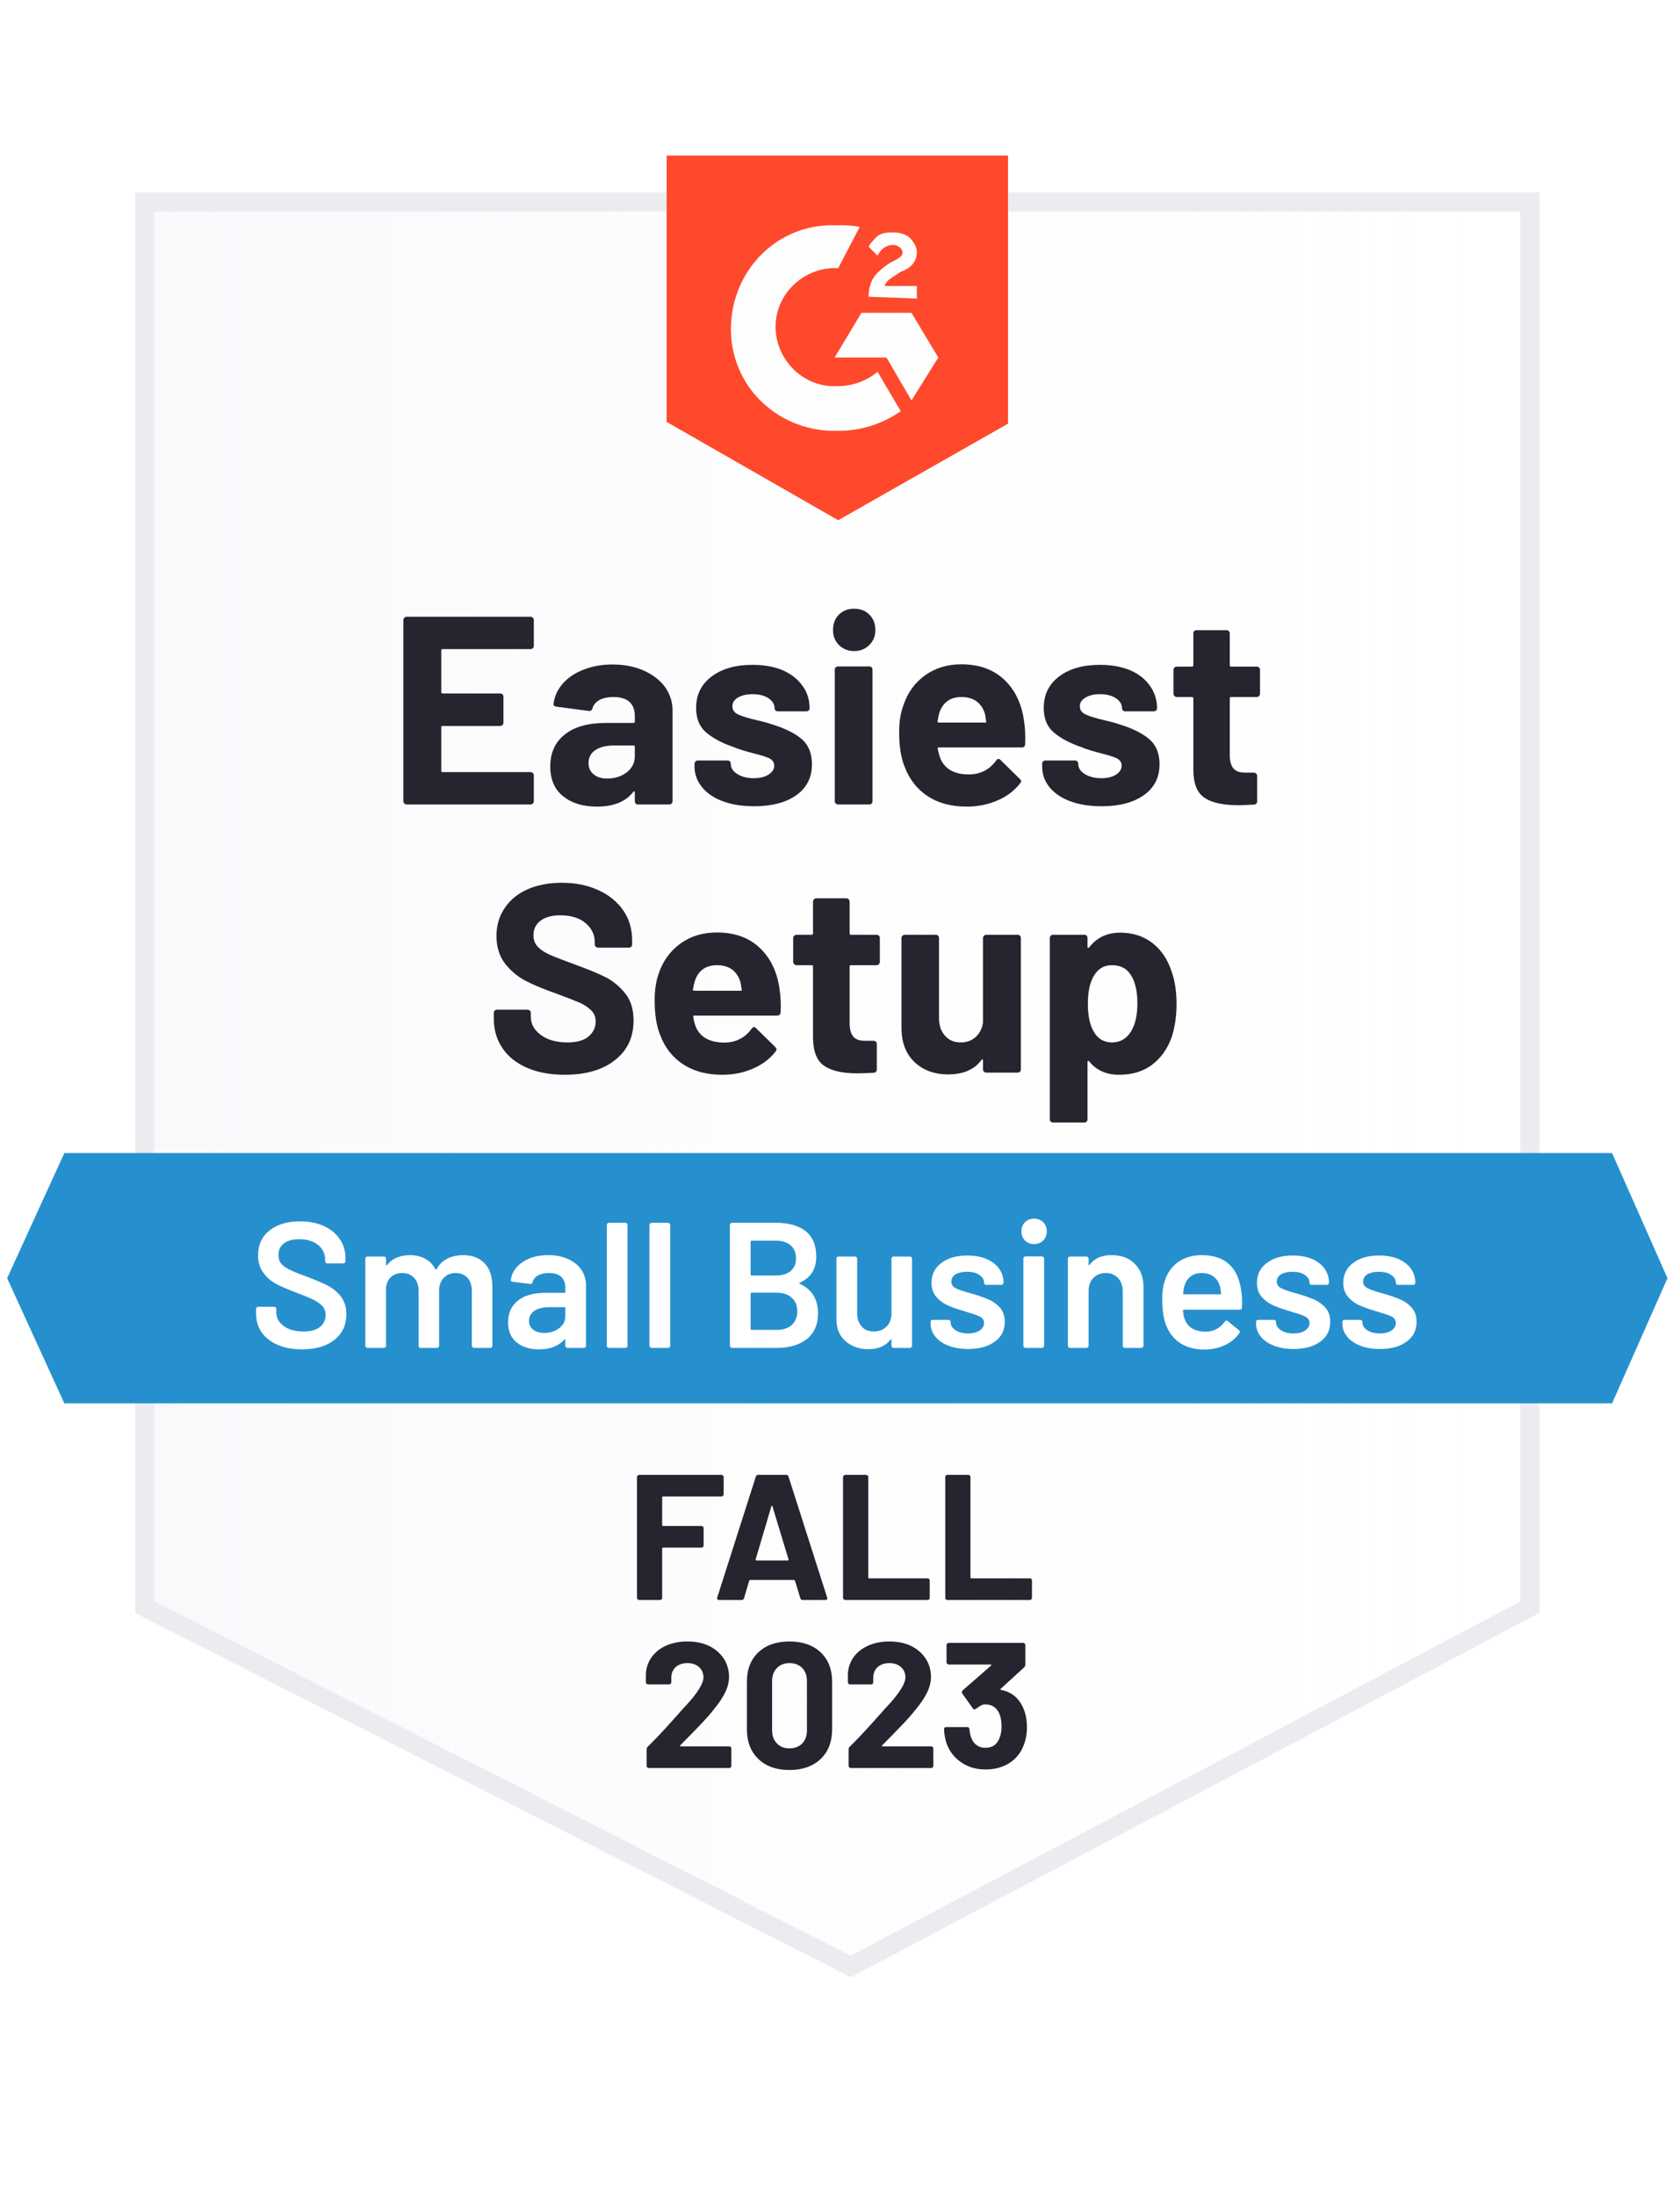
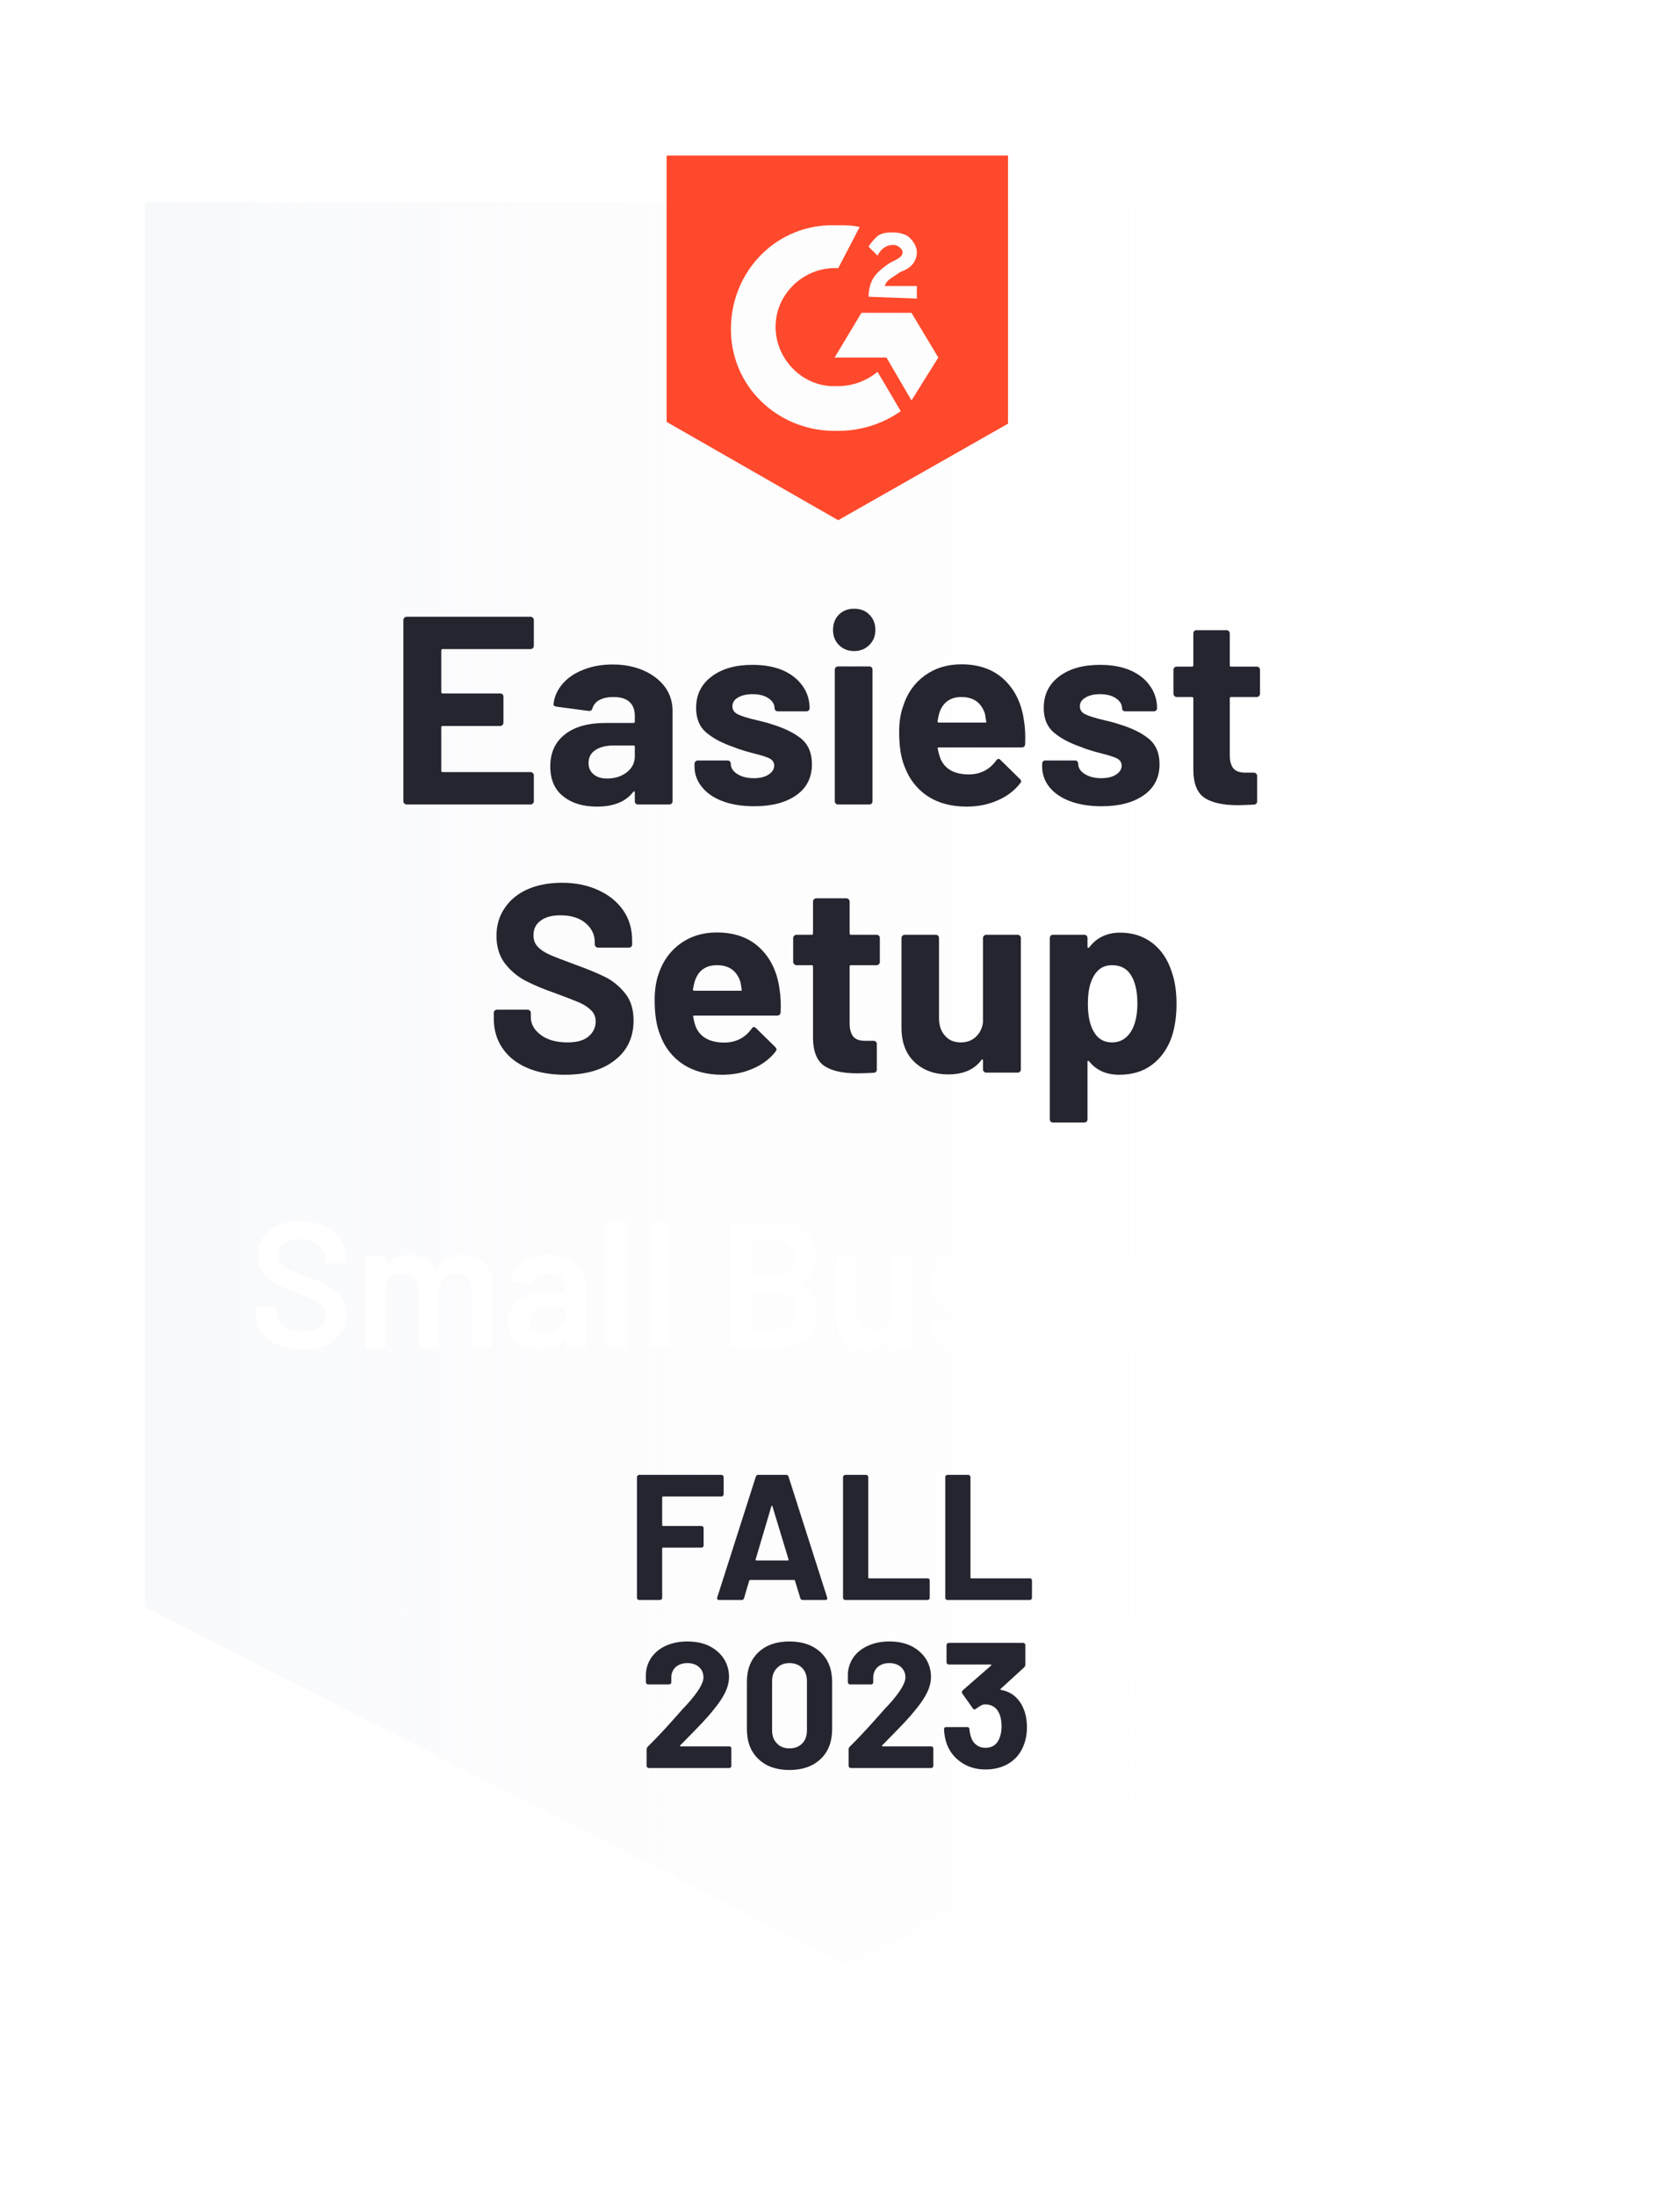
<svg xmlns="http://www.w3.org/2000/svg" width="88" height="115" viewBox="0 0 88 115" fill="none">
  <g filter="url(#filter0_b_9043_9445)">
    <path d="M7.583 84.162L44.562 102.979L80.136 84.162V10.579H7.583V84.162Z" fill="url(#paint0_linear_9043_9445)" />
-     <path d="M7.583 84.162L44.562 102.979L80.136 84.162V10.579H7.583V84.162Z" stroke="#EAECF0" />
  </g>
  <path d="M43.906 11.796C44.281 11.796 44.655 11.796 45.03 11.889L43.906 14.043C42.221 13.949 40.723 15.259 40.63 16.945C40.536 18.63 41.847 20.128 43.532 20.221H43.906C44.655 20.221 45.404 19.94 45.966 19.472L47.183 21.532C46.247 22.187 45.123 22.562 43.906 22.562C40.91 22.655 38.383 20.409 38.289 17.413C38.196 14.417 40.442 11.889 43.438 11.796H43.906ZM47.745 16.383L49.149 18.723L47.745 20.97L46.434 18.723H43.719L45.123 16.383H47.745ZM45.498 15.54C45.498 15.166 45.591 14.791 45.779 14.511C45.966 14.23 46.34 13.949 46.621 13.762L46.808 13.668C47.183 13.481 47.276 13.387 47.276 13.2C47.276 13.013 46.995 12.825 46.808 12.825C46.434 12.825 46.153 13.013 45.966 13.387L45.498 12.919C45.591 12.732 45.779 12.545 45.966 12.357C46.247 12.17 46.528 12.17 46.808 12.17C47.089 12.17 47.464 12.264 47.651 12.451C47.838 12.638 48.025 12.919 48.025 13.2C48.025 13.668 47.745 14.043 47.183 14.23L46.902 14.417C46.621 14.604 46.434 14.698 46.34 14.979H48.025V15.634L45.498 15.54ZM43.906 27.242L52.8 22.187V8.145H34.919V22.094L43.906 27.242Z" fill="#FF492C" />
-   <path d="M84.442 60.383H3.37L0.374 66.936L3.37 73.489H84.442L87.344 66.936L84.442 60.383Z" fill="#2690CE" />
  <path d="M29.582 56.282C28.834 56.282 28.181 56.164 27.626 55.927C27.058 55.683 26.624 55.34 26.325 54.897C26.019 54.454 25.866 53.939 25.866 53.352V53.043C25.866 52.993 25.881 52.953 25.913 52.922C25.95 52.891 25.991 52.875 26.034 52.875H27.635C27.679 52.875 27.72 52.891 27.757 52.922C27.788 52.953 27.804 52.993 27.804 53.043V53.249C27.804 53.624 27.979 53.939 28.328 54.195C28.671 54.457 29.139 54.588 29.732 54.588C30.225 54.588 30.594 54.482 30.837 54.27C31.08 54.058 31.202 53.799 31.202 53.493C31.202 53.262 31.127 53.072 30.977 52.922C30.828 52.766 30.625 52.628 30.369 52.51C30.107 52.397 29.698 52.238 29.142 52.032C28.512 51.814 27.979 51.592 27.542 51.368C27.111 51.143 26.746 50.837 26.446 50.45C26.153 50.063 26.006 49.583 26.006 49.008C26.006 48.447 26.153 47.957 26.446 47.539C26.733 47.114 27.133 46.79 27.645 46.565C28.163 46.34 28.759 46.228 29.433 46.228C30.144 46.228 30.778 46.356 31.333 46.612C31.889 46.862 32.325 47.214 32.644 47.67C32.956 48.119 33.112 48.647 33.112 49.252V49.458C33.112 49.508 33.096 49.548 33.065 49.58C33.028 49.611 32.987 49.626 32.943 49.626H31.333C31.283 49.626 31.243 49.611 31.212 49.58C31.174 49.548 31.155 49.508 31.155 49.458V49.346C31.155 48.952 30.996 48.618 30.678 48.344C30.353 48.069 29.91 47.932 29.349 47.932C28.905 47.932 28.562 48.026 28.319 48.213C28.069 48.394 27.944 48.65 27.944 48.98C27.944 49.218 28.016 49.414 28.16 49.57C28.309 49.733 28.525 49.876 28.805 50.001C29.093 50.126 29.536 50.297 30.135 50.516C30.803 50.759 31.324 50.974 31.698 51.162C32.079 51.349 32.422 51.627 32.728 51.995C33.034 52.363 33.187 52.844 33.187 53.437C33.187 54.317 32.862 55.009 32.213 55.515C31.57 56.027 30.693 56.282 29.582 56.282ZM40.835 51.817C40.892 52.173 40.91 52.569 40.892 53.006C40.879 53.124 40.817 53.184 40.704 53.184H36.37C36.314 53.184 36.295 53.206 36.314 53.249C36.339 53.437 36.389 53.624 36.463 53.811C36.707 54.335 37.203 54.597 37.952 54.597C38.551 54.591 39.025 54.348 39.375 53.867C39.412 53.811 39.453 53.783 39.497 53.783C39.528 53.783 39.562 53.802 39.599 53.839L40.611 54.831C40.654 54.881 40.676 54.925 40.676 54.962C40.676 54.981 40.657 55.019 40.62 55.075C40.314 55.462 39.918 55.758 39.431 55.964C38.944 56.176 38.411 56.282 37.83 56.282C37.025 56.282 36.345 56.102 35.789 55.74C35.228 55.371 34.825 54.86 34.582 54.204C34.388 53.736 34.291 53.124 34.291 52.369C34.291 51.851 34.36 51.396 34.497 51.002C34.716 50.341 35.093 49.814 35.63 49.42C36.167 49.027 36.807 48.831 37.549 48.831C38.486 48.831 39.238 49.102 39.806 49.645C40.373 50.188 40.717 50.912 40.835 51.817ZM37.559 50.544C36.972 50.544 36.585 50.818 36.398 51.368C36.36 51.492 36.326 51.642 36.295 51.817C36.295 51.861 36.32 51.883 36.37 51.883H38.794C38.851 51.883 38.869 51.861 38.851 51.817C38.807 51.549 38.785 51.418 38.785 51.424C38.698 51.143 38.551 50.925 38.345 50.769C38.133 50.619 37.871 50.544 37.559 50.544ZM46.087 50.375C46.087 50.419 46.072 50.456 46.04 50.488C46.003 50.525 45.962 50.544 45.919 50.544H44.571C44.527 50.544 44.505 50.566 44.505 50.609V53.586C44.505 53.892 44.568 54.123 44.692 54.279C44.817 54.429 45.02 54.504 45.301 54.504H45.76C45.809 54.504 45.85 54.519 45.881 54.551C45.912 54.582 45.928 54.622 45.928 54.672V56.002C45.928 56.108 45.872 56.167 45.76 56.18C45.366 56.198 45.086 56.208 44.917 56.208C44.143 56.208 43.566 56.08 43.185 55.824C42.798 55.568 42.598 55.084 42.586 54.373V50.609C42.586 50.566 42.564 50.544 42.52 50.544H41.715C41.672 50.544 41.634 50.525 41.603 50.488C41.566 50.456 41.547 50.419 41.547 50.375V49.121C41.547 49.077 41.566 49.037 41.603 48.999C41.634 48.968 41.672 48.952 41.715 48.952H42.52C42.564 48.952 42.586 48.927 42.586 48.877V47.211C42.586 47.167 42.605 47.127 42.642 47.089C42.673 47.058 42.711 47.042 42.754 47.042H44.337C44.38 47.042 44.418 47.058 44.449 47.089C44.486 47.127 44.505 47.167 44.505 47.211V48.877C44.505 48.927 44.527 48.952 44.571 48.952H45.919C45.962 48.952 46.003 48.968 46.04 48.999C46.072 49.037 46.087 49.077 46.087 49.121V50.375ZM51.489 49.121C51.489 49.077 51.508 49.037 51.545 48.999C51.576 48.968 51.614 48.952 51.657 48.952H53.305C53.349 48.952 53.389 48.968 53.427 48.999C53.458 49.037 53.474 49.077 53.474 49.121V56.002C53.474 56.052 53.458 56.092 53.427 56.123C53.389 56.155 53.349 56.17 53.305 56.17H51.657C51.614 56.17 51.576 56.155 51.545 56.123C51.508 56.092 51.489 56.052 51.489 56.002V55.524C51.489 55.499 51.48 55.484 51.461 55.477C51.442 55.471 51.423 55.484 51.405 55.515C51.03 56.014 50.45 56.264 49.663 56.264C48.952 56.264 48.368 56.052 47.913 55.627C47.451 55.197 47.22 54.591 47.22 53.811V49.121C47.22 49.077 47.239 49.037 47.276 48.999C47.307 48.968 47.345 48.952 47.389 48.952H49.017C49.067 48.952 49.108 48.968 49.139 48.999C49.17 49.037 49.186 49.077 49.186 49.121V53.324C49.186 53.699 49.289 54.001 49.495 54.232C49.695 54.469 49.972 54.588 50.328 54.588C50.646 54.588 50.908 54.491 51.114 54.298C51.32 54.104 51.445 53.855 51.489 53.549V49.121ZM61.375 50.89C61.543 51.364 61.628 51.926 61.628 52.575C61.628 53.224 61.54 53.811 61.365 54.335C61.147 54.934 60.807 55.409 60.345 55.758C59.883 56.108 59.309 56.282 58.623 56.282C57.949 56.282 57.424 56.048 57.05 55.58C57.031 55.555 57.012 55.546 56.994 55.552C56.975 55.559 56.965 55.577 56.965 55.608V58.614C56.965 58.663 56.95 58.704 56.919 58.735C56.888 58.767 56.847 58.782 56.797 58.782H55.159C55.109 58.782 55.068 58.767 55.037 58.735C55.006 58.704 54.99 58.663 54.99 58.614V49.121C54.99 49.077 55.006 49.037 55.037 48.999C55.068 48.968 55.109 48.952 55.159 48.952H56.797C56.847 48.952 56.888 48.968 56.919 48.999C56.95 49.037 56.965 49.077 56.965 49.121V49.58C56.965 49.611 56.975 49.63 56.994 49.636C57.012 49.642 57.031 49.636 57.05 49.617C57.443 49.099 57.986 48.84 58.679 48.84C59.328 48.84 59.889 49.021 60.364 49.383C60.832 49.745 61.169 50.247 61.375 50.89ZM59.231 54.036C59.462 53.674 59.577 53.178 59.577 52.547C59.577 51.961 59.481 51.492 59.287 51.143C59.069 50.743 58.722 50.544 58.248 50.544C57.817 50.544 57.493 50.743 57.274 51.143C57.081 51.48 56.984 51.954 56.984 52.566C56.984 53.19 57.087 53.677 57.293 54.026C57.505 54.401 57.824 54.588 58.248 54.588C58.666 54.588 58.994 54.404 59.231 54.036ZM27.963 33.824C27.963 33.874 27.944 33.914 27.907 33.946C27.876 33.977 27.838 33.992 27.794 33.992H23.179C23.135 33.992 23.114 34.017 23.114 34.067V36.239C23.114 36.289 23.135 36.314 23.179 36.314H26.203C26.247 36.314 26.287 36.33 26.325 36.361C26.356 36.398 26.372 36.439 26.372 36.483V37.84C26.372 37.89 26.356 37.931 26.325 37.962C26.287 37.999 26.247 38.018 26.203 38.018H23.179C23.135 38.018 23.114 38.04 23.114 38.083V40.358C23.114 40.408 23.135 40.433 23.179 40.433H27.794C27.838 40.433 27.876 40.449 27.907 40.48C27.944 40.511 27.963 40.549 27.963 40.592V41.959C27.963 42.009 27.944 42.05 27.907 42.081C27.876 42.112 27.838 42.128 27.794 42.128H21.297C21.254 42.128 21.216 42.112 21.185 42.081C21.148 42.05 21.129 42.009 21.129 41.959V32.466C21.129 32.423 21.148 32.382 21.185 32.345C21.216 32.313 21.254 32.298 21.297 32.298H27.794C27.838 32.298 27.876 32.313 27.907 32.345C27.944 32.382 27.963 32.423 27.963 32.466V33.824ZM32.092 34.797C32.697 34.797 33.24 34.904 33.72 35.116C34.195 35.328 34.566 35.615 34.834 35.977C35.097 36.345 35.228 36.754 35.228 37.203V41.959C35.228 42.009 35.212 42.05 35.181 42.081C35.15 42.112 35.109 42.128 35.059 42.128H33.421C33.371 42.128 33.33 42.112 33.299 42.081C33.268 42.05 33.252 42.009 33.252 41.959V41.5C33.252 41.469 33.243 41.45 33.224 41.444C33.206 41.432 33.187 41.441 33.168 41.472C32.775 41.984 32.141 42.24 31.268 42.24C30.537 42.24 29.951 42.062 29.508 41.706C29.052 41.351 28.824 40.826 28.824 40.134C28.824 39.416 29.08 38.857 29.592 38.458C30.091 38.058 30.809 37.859 31.745 37.859H33.187C33.23 37.859 33.252 37.837 33.252 37.793V37.484C33.252 37.172 33.159 36.929 32.971 36.754C32.784 36.586 32.503 36.501 32.129 36.501C31.842 36.501 31.602 36.551 31.408 36.651C31.215 36.757 31.09 36.904 31.034 37.091C31.009 37.191 30.946 37.238 30.846 37.231L29.152 37.007C29.04 36.988 28.986 36.944 28.993 36.876C29.036 36.483 29.196 36.127 29.47 35.809C29.745 35.49 30.11 35.244 30.566 35.069C31.015 34.888 31.523 34.797 32.092 34.797ZM31.801 40.77C32.207 40.77 32.55 40.661 32.831 40.443C33.112 40.224 33.252 39.946 33.252 39.609V39.104C33.252 39.06 33.23 39.038 33.187 39.038H32.176C31.751 39.038 31.421 39.119 31.183 39.282C30.946 39.438 30.828 39.662 30.828 39.956C30.828 40.205 30.915 40.402 31.09 40.545C31.265 40.695 31.502 40.77 31.801 40.77ZM39.506 42.221C38.876 42.221 38.326 42.134 37.858 41.959C37.39 41.784 37.028 41.538 36.772 41.22C36.51 40.901 36.379 40.539 36.379 40.134V39.993C36.379 39.95 36.398 39.909 36.435 39.871C36.467 39.84 36.504 39.825 36.548 39.825H38.111C38.161 39.825 38.202 39.84 38.233 39.871C38.264 39.909 38.279 39.95 38.279 39.993V40.002C38.279 40.215 38.395 40.393 38.626 40.536C38.851 40.68 39.138 40.752 39.487 40.752C39.806 40.752 40.061 40.689 40.255 40.564C40.455 40.433 40.554 40.277 40.554 40.096C40.554 39.928 40.47 39.8 40.302 39.712C40.133 39.631 39.855 39.544 39.468 39.45C39.032 39.338 38.685 39.229 38.429 39.123C37.83 38.917 37.353 38.664 36.997 38.364C36.641 38.065 36.463 37.634 36.463 37.072C36.463 36.38 36.735 35.83 37.278 35.425C37.815 35.019 38.529 34.816 39.422 34.816C40.021 34.816 40.545 34.91 40.994 35.097C41.438 35.291 41.784 35.562 42.034 35.911C42.283 36.255 42.408 36.648 42.408 37.091C42.408 37.135 42.392 37.172 42.361 37.203C42.33 37.235 42.289 37.25 42.239 37.25H40.742C40.692 37.25 40.651 37.235 40.62 37.203C40.589 37.172 40.573 37.135 40.573 37.091C40.573 36.885 40.467 36.71 40.255 36.567C40.043 36.423 39.765 36.352 39.422 36.352C39.11 36.352 38.854 36.411 38.654 36.529C38.461 36.642 38.364 36.795 38.364 36.988C38.364 37.175 38.461 37.316 38.654 37.409C38.841 37.503 39.163 37.603 39.618 37.709C39.718 37.734 39.834 37.762 39.965 37.793C40.096 37.824 40.236 37.865 40.386 37.915C41.054 38.115 41.578 38.367 41.959 38.673C42.339 38.985 42.53 39.435 42.53 40.021C42.53 40.714 42.258 41.254 41.715 41.641C41.166 42.028 40.43 42.221 39.506 42.221ZM44.739 34.095C44.421 34.095 44.156 33.989 43.943 33.777C43.737 33.571 43.634 33.309 43.634 32.991C43.634 32.66 43.737 32.392 43.943 32.185C44.149 31.98 44.415 31.877 44.739 31.877C45.07 31.877 45.335 31.98 45.535 32.185C45.747 32.392 45.853 32.66 45.853 32.991C45.853 33.309 45.747 33.571 45.535 33.777C45.323 33.989 45.057 34.095 44.739 34.095ZM43.897 42.128C43.853 42.128 43.812 42.112 43.775 42.081C43.744 42.05 43.728 42.009 43.728 41.959V35.069C43.728 35.019 43.744 34.978 43.775 34.947C43.812 34.916 43.853 34.9 43.897 34.9H45.535C45.585 34.9 45.625 34.916 45.657 34.947C45.688 34.978 45.703 35.019 45.703 35.069V41.959C45.703 42.009 45.688 42.05 45.657 42.081C45.625 42.112 45.585 42.128 45.535 42.128H43.897ZM53.642 37.775C53.698 38.13 53.717 38.526 53.698 38.963C53.692 39.082 53.633 39.141 53.52 39.141H49.177C49.12 39.141 49.102 39.163 49.12 39.207C49.152 39.394 49.205 39.581 49.279 39.769C49.523 40.293 50.016 40.555 50.759 40.555C51.358 40.549 51.832 40.305 52.182 39.825C52.219 39.769 52.263 39.74 52.313 39.74C52.338 39.74 52.369 39.759 52.406 39.797L53.417 40.789C53.467 40.839 53.492 40.883 53.492 40.92C53.492 40.939 53.471 40.976 53.427 41.032C53.121 41.419 52.725 41.716 52.238 41.922C51.751 42.134 51.217 42.24 50.637 42.24C49.832 42.24 49.152 42.059 48.596 41.697C48.041 41.329 47.638 40.817 47.389 40.162C47.195 39.694 47.098 39.082 47.098 38.327C47.098 37.809 47.17 37.353 47.314 36.96C47.526 36.298 47.9 35.771 48.437 35.378C48.98 34.985 49.62 34.788 50.356 34.788C51.292 34.788 52.044 35.06 52.612 35.602C53.18 36.145 53.523 36.87 53.642 37.775ZM50.365 36.501C49.779 36.501 49.392 36.776 49.205 37.325C49.167 37.45 49.136 37.6 49.111 37.775C49.111 37.818 49.133 37.84 49.177 37.84H51.611C51.66 37.84 51.676 37.818 51.657 37.775C51.614 37.506 51.592 37.375 51.592 37.381C51.505 37.1 51.358 36.882 51.152 36.726C50.94 36.576 50.678 36.501 50.365 36.501ZM57.705 42.221C57.075 42.221 56.526 42.134 56.057 41.959C55.589 41.784 55.227 41.538 54.971 41.22C54.716 40.901 54.588 40.539 54.588 40.134V39.993C54.588 39.95 54.603 39.909 54.634 39.871C54.666 39.84 54.706 39.825 54.756 39.825H56.31C56.36 39.825 56.401 39.84 56.432 39.871C56.463 39.909 56.479 39.95 56.479 39.993V40.002C56.479 40.215 56.594 40.393 56.825 40.536C57.056 40.68 57.343 40.752 57.686 40.752C58.005 40.752 58.264 40.689 58.463 40.564C58.657 40.433 58.754 40.277 58.754 40.096C58.754 39.928 58.669 39.8 58.501 39.712C58.332 39.631 58.058 39.544 57.677 39.45C57.234 39.338 56.888 39.229 56.638 39.123C56.039 38.917 55.561 38.664 55.206 38.364C54.85 38.065 54.672 37.634 54.672 37.072C54.672 36.38 54.94 35.83 55.477 35.425C56.014 35.019 56.728 34.816 57.621 34.816C58.22 34.816 58.744 34.91 59.194 35.097C59.643 35.291 59.989 35.562 60.233 35.911C60.482 36.255 60.607 36.648 60.607 37.091C60.607 37.135 60.592 37.172 60.56 37.203C60.529 37.235 60.489 37.25 60.439 37.25H58.941C58.891 37.25 58.85 37.235 58.819 37.203C58.788 37.172 58.772 37.135 58.772 37.091C58.772 36.885 58.666 36.71 58.454 36.567C58.242 36.423 57.964 36.352 57.621 36.352C57.309 36.352 57.056 36.411 56.862 36.529C56.663 36.642 56.563 36.795 56.563 36.988C56.563 37.175 56.66 37.316 56.853 37.409C57.047 37.503 57.368 37.603 57.817 37.709C57.917 37.734 58.033 37.762 58.164 37.793C58.295 37.824 58.435 37.865 58.585 37.915C59.253 38.115 59.777 38.367 60.158 38.673C60.545 38.985 60.738 39.435 60.738 40.021C60.738 40.714 60.464 41.254 59.914 41.641C59.365 42.028 58.629 42.221 57.705 42.221ZM65.999 36.333C65.999 36.376 65.984 36.414 65.953 36.445C65.921 36.483 65.881 36.501 65.831 36.501H64.483C64.439 36.501 64.417 36.523 64.417 36.567V39.544C64.417 39.85 64.48 40.081 64.605 40.237C64.73 40.386 64.932 40.461 65.213 40.461H65.681C65.725 40.461 65.762 40.477 65.794 40.508C65.831 40.539 65.85 40.58 65.85 40.63V41.959C65.85 42.065 65.794 42.124 65.681 42.137C65.288 42.156 65.007 42.165 64.839 42.165C64.059 42.165 63.478 42.037 63.097 41.781C62.711 41.525 62.514 41.042 62.508 40.33V36.567C62.508 36.523 62.483 36.501 62.433 36.501H61.637C61.587 36.501 61.547 36.483 61.515 36.445C61.484 36.414 61.468 36.376 61.468 36.333V35.078C61.468 35.035 61.484 34.994 61.515 34.957C61.547 34.925 61.587 34.91 61.637 34.91H62.433C62.483 34.91 62.508 34.885 62.508 34.835V33.169C62.508 33.125 62.523 33.084 62.554 33.047C62.586 33.016 62.626 33 62.676 33H64.249C64.293 33 64.33 33.016 64.361 33.047C64.399 33.084 64.417 33.125 64.417 33.169V34.835C64.417 34.885 64.439 34.91 64.483 34.91H65.831C65.881 34.91 65.921 34.925 65.953 34.957C65.984 34.994 65.999 35.035 65.999 35.078V36.333Z" fill="#252530" />
  <path d="M15.821 70.662C15.334 70.662 14.91 70.584 14.548 70.428C14.186 70.272 13.905 70.054 13.705 69.773C13.512 69.492 13.415 69.161 13.415 68.78V68.546C13.415 68.515 13.428 68.487 13.453 68.462C13.471 68.443 13.496 68.434 13.527 68.434H14.361C14.392 68.434 14.42 68.443 14.445 68.462C14.464 68.487 14.473 68.515 14.473 68.546V68.724C14.473 69.011 14.601 69.249 14.857 69.436C15.113 69.629 15.462 69.726 15.905 69.726C16.286 69.726 16.573 69.645 16.767 69.483C16.96 69.32 17.057 69.111 17.057 68.855C17.057 68.681 17.004 68.531 16.898 68.406C16.791 68.287 16.642 68.178 16.448 68.078C16.248 67.978 15.952 67.854 15.559 67.704C15.116 67.542 14.757 67.389 14.482 67.245C14.208 67.102 13.98 66.905 13.799 66.655C13.612 66.412 13.518 66.106 13.518 65.738C13.518 65.189 13.718 64.755 14.117 64.437C14.517 64.118 15.05 63.959 15.718 63.959C16.186 63.959 16.601 64.04 16.963 64.203C17.319 64.365 17.597 64.593 17.796 64.886C17.996 65.173 18.096 65.507 18.096 65.888V66.047C18.096 66.078 18.083 66.106 18.058 66.131C18.04 66.15 18.015 66.159 17.983 66.159H17.141C17.11 66.159 17.085 66.15 17.066 66.131C17.041 66.106 17.029 66.078 17.029 66.047V65.944C17.029 65.65 16.91 65.404 16.673 65.204C16.43 64.998 16.096 64.895 15.671 64.895C15.328 64.895 15.063 64.967 14.876 65.111C14.682 65.254 14.585 65.457 14.585 65.719C14.585 65.906 14.635 66.059 14.735 66.178C14.835 66.296 14.985 66.403 15.184 66.496C15.384 66.596 15.693 66.721 16.111 66.871C16.554 67.039 16.91 67.192 17.178 67.329C17.441 67.467 17.668 67.657 17.862 67.9C18.049 68.15 18.143 68.459 18.143 68.827C18.143 69.389 17.934 69.835 17.515 70.166C17.104 70.497 16.539 70.662 15.821 70.662ZM24.256 65.728C24.736 65.728 25.114 65.872 25.389 66.159C25.657 66.453 25.791 66.858 25.791 67.376V70.475C25.791 70.506 25.782 70.531 25.763 70.55C25.738 70.575 25.71 70.587 25.679 70.587H24.827C24.796 70.587 24.771 70.575 24.752 70.55C24.727 70.531 24.715 70.506 24.715 70.475V67.601C24.715 67.314 24.64 67.086 24.49 66.918C24.334 66.749 24.128 66.665 23.872 66.665C23.616 66.665 23.407 66.749 23.245 66.918C23.083 67.086 23.001 67.311 23.001 67.591V70.475C23.001 70.506 22.992 70.531 22.973 70.55C22.948 70.575 22.92 70.587 22.889 70.587H22.037C22.006 70.587 21.978 70.575 21.953 70.55C21.934 70.531 21.925 70.506 21.925 70.475V67.601C21.925 67.314 21.847 67.086 21.691 66.918C21.535 66.749 21.329 66.665 21.073 66.665C20.836 66.665 20.639 66.733 20.483 66.871C20.333 67.008 20.246 67.195 20.221 67.432V70.475C20.221 70.506 20.212 70.531 20.193 70.55C20.168 70.575 20.14 70.587 20.109 70.587H19.247C19.216 70.587 19.191 70.575 19.172 70.55C19.148 70.531 19.135 70.506 19.135 70.475V65.916C19.135 65.885 19.148 65.856 19.172 65.832C19.191 65.813 19.216 65.803 19.247 65.803H20.109C20.14 65.803 20.168 65.813 20.193 65.832C20.212 65.856 20.221 65.885 20.221 65.916V66.225C20.221 66.243 20.227 66.256 20.24 66.262C20.252 66.268 20.265 66.262 20.277 66.243C20.415 66.069 20.583 65.941 20.783 65.86C20.989 65.772 21.216 65.728 21.466 65.728C21.772 65.728 22.04 65.791 22.271 65.916C22.502 66.041 22.68 66.222 22.805 66.459C22.824 66.484 22.845 66.484 22.87 66.459C23.008 66.209 23.198 66.025 23.441 65.906C23.685 65.788 23.956 65.728 24.256 65.728ZM28.721 65.728C29.115 65.728 29.461 65.797 29.761 65.934C30.06 66.072 30.291 66.259 30.453 66.496C30.616 66.74 30.697 67.014 30.697 67.32V70.475C30.697 70.506 30.687 70.531 30.669 70.55C30.644 70.575 30.616 70.587 30.584 70.587H29.723C29.692 70.587 29.667 70.575 29.648 70.55C29.623 70.531 29.611 70.506 29.611 70.475V70.175C29.611 70.157 29.605 70.144 29.592 70.138C29.58 70.138 29.567 70.144 29.555 70.157C29.249 70.494 28.806 70.662 28.225 70.662C27.757 70.662 27.373 70.543 27.074 70.306C26.768 70.069 26.615 69.717 26.615 69.249C26.615 68.762 26.787 68.381 27.13 68.106C27.467 67.838 27.944 67.704 28.562 67.704H29.564C29.595 67.704 29.611 67.688 29.611 67.657V67.432C29.611 67.189 29.539 66.999 29.395 66.861C29.252 66.73 29.037 66.665 28.75 66.665C28.512 66.665 28.322 66.708 28.178 66.796C28.029 66.877 27.935 66.992 27.898 67.142C27.879 67.217 27.835 67.248 27.767 67.236L26.858 67.123C26.827 67.117 26.802 67.108 26.784 67.095C26.759 67.077 26.749 67.055 26.756 67.03C26.805 66.649 27.011 66.337 27.373 66.094C27.729 65.85 28.178 65.728 28.721 65.728ZM28.497 69.801C28.803 69.801 29.065 69.72 29.283 69.558C29.502 69.395 29.611 69.189 29.611 68.94V68.5C29.611 68.468 29.595 68.453 29.564 68.453H28.778C28.447 68.453 28.188 68.515 28.001 68.64C27.807 68.765 27.71 68.943 27.71 69.174C27.71 69.373 27.785 69.526 27.935 69.632C28.079 69.745 28.266 69.801 28.497 69.801ZM31.895 70.587C31.864 70.587 31.839 70.575 31.82 70.55C31.795 70.531 31.783 70.506 31.783 70.475V64.146C31.783 64.115 31.795 64.09 31.82 64.072C31.839 64.046 31.864 64.034 31.895 64.034H32.756C32.788 64.034 32.816 64.046 32.841 64.072C32.859 64.09 32.869 64.115 32.869 64.146V70.475C32.869 70.506 32.859 70.531 32.841 70.55C32.816 70.575 32.788 70.587 32.756 70.587H31.895ZM34.133 70.587C34.101 70.587 34.076 70.575 34.058 70.55C34.033 70.531 34.02 70.506 34.02 70.475V64.146C34.02 64.115 34.033 64.09 34.058 64.072C34.076 64.046 34.101 64.034 34.133 64.034H34.994C35.025 64.034 35.053 64.046 35.078 64.072C35.097 64.09 35.106 64.115 35.106 64.146V70.475C35.106 70.506 35.097 70.531 35.078 70.55C35.053 70.575 35.025 70.587 34.994 70.587H34.133ZM41.893 67.17C41.856 67.189 41.856 67.208 41.893 67.226C42.53 67.526 42.848 68.041 42.848 68.771C42.848 69.364 42.652 69.817 42.258 70.129C41.859 70.434 41.341 70.587 40.704 70.587H38.345C38.314 70.587 38.289 70.575 38.27 70.55C38.245 70.531 38.233 70.506 38.233 70.475V64.146C38.233 64.115 38.245 64.09 38.27 64.072C38.289 64.046 38.314 64.034 38.345 64.034H40.63C41.31 64.034 41.834 64.181 42.202 64.474C42.571 64.767 42.755 65.21 42.755 65.803C42.755 66.459 42.468 66.914 41.893 67.17ZM39.366 64.97C39.334 64.97 39.319 64.986 39.319 65.017V66.749C39.319 66.78 39.334 66.796 39.366 66.796H40.63C40.96 66.796 41.222 66.718 41.416 66.562C41.603 66.399 41.697 66.178 41.697 65.897C41.697 65.61 41.603 65.382 41.416 65.214C41.222 65.051 40.96 64.97 40.63 64.97H39.366ZM40.704 69.642C41.029 69.642 41.288 69.554 41.481 69.38C41.669 69.205 41.762 68.968 41.762 68.668C41.762 68.362 41.666 68.125 41.472 67.957C41.279 67.782 41.017 67.695 40.686 67.695H39.366C39.334 67.695 39.319 67.71 39.319 67.741V69.595C39.319 69.626 39.334 69.642 39.366 69.642H40.704ZM46.696 65.916C46.696 65.885 46.705 65.856 46.724 65.832C46.749 65.813 46.777 65.803 46.808 65.803H47.66C47.691 65.803 47.719 65.813 47.744 65.832C47.763 65.856 47.773 65.885 47.773 65.916V70.475C47.773 70.506 47.763 70.531 47.744 70.55C47.719 70.575 47.691 70.587 47.66 70.587H46.808C46.777 70.587 46.749 70.575 46.724 70.55C46.705 70.531 46.696 70.506 46.696 70.475V70.175C46.696 70.157 46.69 70.144 46.677 70.138C46.665 70.132 46.652 70.138 46.64 70.157C46.384 70.487 46 70.653 45.488 70.653C45.014 70.653 44.618 70.516 44.299 70.241C43.975 69.966 43.812 69.576 43.812 69.071V65.916C43.812 65.885 43.822 65.856 43.841 65.832C43.865 65.813 43.894 65.803 43.925 65.803H44.786C44.817 65.803 44.845 65.813 44.87 65.832C44.889 65.856 44.898 65.885 44.898 65.916V68.762C44.898 69.055 44.977 69.289 45.133 69.464C45.282 69.639 45.495 69.726 45.769 69.726C46.05 69.726 46.275 69.639 46.443 69.464C46.612 69.289 46.696 69.055 46.696 68.762V65.916ZM50.712 70.643C50.319 70.643 49.972 70.584 49.673 70.466C49.38 70.353 49.152 70.194 48.989 69.988C48.827 69.788 48.746 69.564 48.746 69.314V69.23C48.746 69.199 48.755 69.171 48.774 69.145C48.799 69.127 48.827 69.118 48.858 69.118H49.682C49.714 69.118 49.738 69.127 49.757 69.145C49.782 69.171 49.795 69.199 49.795 69.23V69.249C49.795 69.404 49.879 69.542 50.047 69.66C50.222 69.773 50.441 69.829 50.703 69.829C50.952 69.829 51.155 69.779 51.311 69.679C51.467 69.573 51.545 69.442 51.545 69.286C51.545 69.142 51.48 69.033 51.349 68.958C51.224 68.89 51.018 68.815 50.731 68.734L50.375 68.621C50.057 68.528 49.788 68.428 49.57 68.322C49.352 68.216 49.167 68.069 49.018 67.882C48.868 67.701 48.793 67.467 48.793 67.18C48.793 66.743 48.965 66.396 49.308 66.14C49.651 65.878 50.103 65.747 50.665 65.747C51.046 65.747 51.38 65.806 51.667 65.925C51.954 66.05 52.176 66.218 52.332 66.431C52.488 66.649 52.566 66.896 52.566 67.17C52.566 67.201 52.553 67.23 52.528 67.254C52.51 67.273 52.484 67.283 52.453 67.283H51.658C51.626 67.283 51.598 67.273 51.573 67.254C51.555 67.23 51.545 67.201 51.545 67.17C51.545 67.008 51.464 66.874 51.302 66.768C51.146 66.655 50.931 66.599 50.656 66.599C50.413 66.599 50.213 66.643 50.057 66.73C49.907 66.824 49.832 66.952 49.832 67.114C49.832 67.264 49.904 67.376 50.047 67.451C50.197 67.532 50.444 67.62 50.787 67.713L50.993 67.769C51.324 67.869 51.601 67.969 51.826 68.069C52.051 68.175 52.241 68.319 52.397 68.5C52.553 68.687 52.631 68.927 52.631 69.22C52.631 69.664 52.456 70.01 52.107 70.26C51.758 70.516 51.292 70.643 50.712 70.643ZM54.166 65.148C53.973 65.148 53.814 65.086 53.689 64.961C53.564 64.836 53.502 64.677 53.502 64.483C53.502 64.29 53.564 64.131 53.689 64.006C53.814 63.881 53.973 63.819 54.166 63.819C54.36 63.819 54.519 63.881 54.644 64.006C54.769 64.131 54.831 64.29 54.831 64.483C54.831 64.677 54.769 64.836 54.644 64.961C54.519 65.086 54.36 65.148 54.166 65.148ZM53.717 70.587C53.686 70.587 53.658 70.575 53.633 70.55C53.614 70.531 53.605 70.506 53.605 70.475V65.906C53.605 65.875 53.614 65.85 53.633 65.832C53.658 65.806 53.686 65.794 53.717 65.794H54.578C54.61 65.794 54.635 65.806 54.653 65.832C54.678 65.85 54.691 65.875 54.691 65.906V70.475C54.691 70.506 54.678 70.531 54.653 70.55C54.635 70.575 54.61 70.587 54.578 70.587H53.717ZM58.23 65.728C58.735 65.728 59.138 65.878 59.437 66.178C59.743 66.478 59.896 66.886 59.896 67.404V70.475C59.896 70.506 59.883 70.531 59.858 70.55C59.84 70.575 59.815 70.587 59.784 70.587H58.922C58.891 70.587 58.863 70.575 58.838 70.55C58.819 70.531 58.81 70.506 58.81 70.475V67.629C58.81 67.342 58.729 67.108 58.566 66.927C58.404 66.752 58.189 66.665 57.921 66.665C57.652 66.665 57.434 66.752 57.265 66.927C57.103 67.102 57.022 67.332 57.022 67.62V70.475C57.022 70.506 57.009 70.531 56.984 70.55C56.966 70.575 56.941 70.587 56.91 70.587H56.048C56.017 70.587 55.989 70.575 55.964 70.55C55.945 70.531 55.936 70.506 55.936 70.475V65.916C55.936 65.885 55.945 65.856 55.964 65.832C55.989 65.813 56.017 65.803 56.048 65.803H56.91C56.941 65.803 56.966 65.813 56.984 65.832C57.009 65.856 57.022 65.885 57.022 65.916V66.215C57.022 66.234 57.028 66.246 57.041 66.253C57.053 66.259 57.062 66.253 57.069 66.234C57.325 65.897 57.712 65.728 58.23 65.728ZM65.026 67.657C65.051 67.813 65.064 67.988 65.064 68.181L65.054 68.472C65.054 68.546 65.017 68.584 64.942 68.584H62.012C61.98 68.584 61.965 68.599 61.965 68.631C61.984 68.837 62.012 68.977 62.049 69.052C62.199 69.501 62.564 69.729 63.144 69.735C63.569 69.735 63.906 69.561 64.156 69.211C64.18 69.174 64.212 69.155 64.249 69.155C64.274 69.155 64.296 69.164 64.315 69.183L64.895 69.66C64.951 69.704 64.961 69.754 64.923 69.81C64.73 70.085 64.471 70.297 64.146 70.447C63.828 70.597 63.472 70.671 63.079 70.671C62.592 70.671 62.177 70.562 61.834 70.344C61.497 70.125 61.25 69.82 61.094 69.426C60.951 69.089 60.879 68.621 60.879 68.022C60.879 67.66 60.916 67.367 60.991 67.142C61.116 66.705 61.35 66.359 61.693 66.103C62.043 65.853 62.461 65.728 62.948 65.728C64.177 65.728 64.87 66.371 65.026 67.657ZM62.948 66.665C62.717 66.665 62.523 66.724 62.367 66.843C62.218 66.955 62.111 67.114 62.049 67.32C62.012 67.426 61.987 67.563 61.974 67.732C61.962 67.763 61.974 67.779 62.012 67.779H63.912C63.943 67.779 63.959 67.763 63.959 67.732C63.946 67.576 63.928 67.457 63.903 67.376C63.846 67.151 63.734 66.977 63.566 66.852C63.403 66.727 63.197 66.665 62.948 66.665ZM67.76 70.643C67.367 70.643 67.02 70.584 66.721 70.466C66.427 70.353 66.199 70.194 66.037 69.988C65.875 69.788 65.794 69.564 65.794 69.314V69.23C65.794 69.199 65.803 69.171 65.822 69.145C65.847 69.127 65.875 69.118 65.906 69.118H66.73C66.761 69.118 66.786 69.127 66.805 69.145C66.83 69.171 66.842 69.199 66.842 69.23V69.249C66.842 69.404 66.927 69.542 67.095 69.66C67.27 69.773 67.488 69.829 67.75 69.829C68 69.829 68.203 69.779 68.359 69.679C68.515 69.573 68.593 69.442 68.593 69.286C68.593 69.142 68.527 69.033 68.396 68.958C68.272 68.89 68.066 68.815 67.778 68.734L67.423 68.621C67.104 68.528 66.836 68.428 66.618 68.322C66.399 68.216 66.215 68.069 66.065 67.882C65.915 67.701 65.841 67.467 65.841 67.18C65.841 66.743 66.012 66.396 66.356 66.14C66.699 65.878 67.151 65.747 67.713 65.747C68.094 65.747 68.427 65.806 68.715 65.925C69.002 66.05 69.223 66.218 69.379 66.431C69.535 66.649 69.613 66.896 69.613 67.17C69.613 67.201 69.601 67.23 69.576 67.254C69.557 67.273 69.532 67.283 69.501 67.283H68.705C68.674 67.283 68.646 67.273 68.621 67.254C68.602 67.23 68.593 67.201 68.593 67.17C68.593 67.008 68.512 66.874 68.35 66.768C68.194 66.655 67.978 66.599 67.704 66.599C67.46 66.599 67.26 66.643 67.104 66.73C66.955 66.824 66.88 66.952 66.88 67.114C66.88 67.264 66.951 67.376 67.095 67.451C67.245 67.532 67.491 67.62 67.835 67.713L68.041 67.769C68.371 67.869 68.649 67.969 68.874 68.069C69.098 68.175 69.289 68.319 69.445 68.5C69.601 68.687 69.679 68.927 69.679 69.22C69.679 69.664 69.504 70.01 69.155 70.26C68.805 70.516 68.34 70.643 67.76 70.643ZM72.281 70.643C71.888 70.643 71.542 70.584 71.242 70.466C70.949 70.353 70.721 70.194 70.559 69.988C70.397 69.788 70.316 69.564 70.316 69.314V69.23C70.316 69.199 70.325 69.171 70.344 69.145C70.368 69.127 70.397 69.118 70.428 69.118H71.252C71.283 69.118 71.308 69.127 71.326 69.145C71.352 69.171 71.364 69.199 71.364 69.23V69.249C71.364 69.404 71.448 69.542 71.617 69.66C71.791 69.773 72.01 69.829 72.272 69.829C72.522 69.829 72.725 69.779 72.881 69.679C73.037 69.573 73.115 69.442 73.115 69.286C73.115 69.142 73.049 69.033 72.918 68.958C72.793 68.89 72.587 68.815 72.3 68.734L71.944 68.621C71.626 68.528 71.358 68.428 71.139 68.322C70.921 68.216 70.737 68.069 70.587 67.882C70.437 67.701 70.362 67.467 70.362 67.18C70.362 66.743 70.534 66.396 70.877 66.14C71.22 65.878 71.673 65.747 72.235 65.747C72.615 65.747 72.949 65.806 73.236 65.925C73.523 66.05 73.745 66.218 73.901 66.431C74.057 66.649 74.135 66.896 74.135 67.17C74.135 67.201 74.123 67.23 74.098 67.254C74.079 67.273 74.054 67.283 74.023 67.283H73.227C73.196 67.283 73.168 67.273 73.143 67.254C73.124 67.23 73.115 67.201 73.115 67.17C73.115 67.008 73.034 66.874 72.871 66.768C72.715 66.655 72.5 66.599 72.225 66.599C71.982 66.599 71.782 66.643 71.626 66.73C71.476 66.824 71.401 66.952 71.401 67.114C71.401 67.264 71.473 67.376 71.617 67.451C71.766 67.532 72.013 67.62 72.356 67.713L72.562 67.769C72.893 67.869 73.171 67.969 73.395 68.069C73.62 68.175 73.811 68.319 73.966 68.5C74.123 68.687 74.201 68.927 74.201 69.22C74.201 69.664 74.026 70.01 73.676 70.26C73.327 70.516 72.862 70.643 72.281 70.643Z" fill="white" />
  <path d="M37.906 78.254C37.906 78.286 37.893 78.311 37.868 78.329C37.849 78.354 37.825 78.367 37.793 78.367H34.732C34.701 78.367 34.685 78.382 34.685 78.414V79.865C34.685 79.896 34.701 79.912 34.732 79.912H36.745C36.776 79.912 36.801 79.921 36.82 79.94C36.845 79.965 36.857 79.993 36.857 80.024V80.932C36.857 80.963 36.845 80.991 36.82 81.016C36.801 81.035 36.776 81.044 36.745 81.044H34.732C34.701 81.044 34.685 81.06 34.685 81.091V83.675C34.685 83.706 34.676 83.731 34.657 83.75C34.632 83.775 34.604 83.787 34.573 83.787H33.478C33.446 83.787 33.421 83.775 33.403 83.75C33.378 83.731 33.365 83.706 33.365 83.675V77.346C33.365 77.315 33.378 77.29 33.403 77.272C33.421 77.247 33.446 77.234 33.478 77.234H37.793C37.825 77.234 37.849 77.247 37.868 77.272C37.893 77.29 37.906 77.315 37.906 77.346V78.254ZM42.044 83.787C41.981 83.787 41.941 83.756 41.922 83.694L41.641 82.776C41.629 82.751 41.613 82.739 41.594 82.739H39.291C39.273 82.739 39.257 82.751 39.244 82.776L38.973 83.694C38.954 83.756 38.914 83.787 38.851 83.787H37.662C37.625 83.787 37.597 83.775 37.578 83.75C37.559 83.731 37.556 83.7 37.569 83.656L39.591 77.328C39.609 77.265 39.65 77.234 39.712 77.234H41.182C41.245 77.234 41.285 77.265 41.304 77.328L43.326 83.656C43.332 83.669 43.335 83.684 43.335 83.703C43.335 83.759 43.301 83.787 43.233 83.787H42.044ZM39.581 81.662C39.575 81.7 39.588 81.718 39.619 81.718H41.267C41.304 81.718 41.316 81.7 41.304 81.662L40.461 78.882C40.455 78.857 40.446 78.844 40.433 78.844C40.421 78.85 40.411 78.863 40.405 78.882L39.581 81.662ZM44.272 83.787C44.24 83.787 44.215 83.775 44.197 83.75C44.172 83.731 44.159 83.706 44.159 83.675V77.346C44.159 77.315 44.172 77.29 44.197 77.272C44.215 77.247 44.24 77.234 44.272 77.234H45.367C45.398 77.234 45.426 77.247 45.451 77.272C45.47 77.29 45.479 77.315 45.479 77.346V82.608C45.479 82.639 45.495 82.654 45.526 82.654H48.587C48.619 82.654 48.647 82.664 48.672 82.683C48.69 82.707 48.7 82.736 48.7 82.767V83.675C48.7 83.706 48.69 83.731 48.672 83.75C48.647 83.775 48.619 83.787 48.587 83.787H44.272ZM49.627 83.787C49.595 83.787 49.567 83.775 49.542 83.75C49.523 83.731 49.514 83.706 49.514 83.675V77.346C49.514 77.315 49.523 77.29 49.542 77.272C49.567 77.247 49.595 77.234 49.627 77.234H50.722C50.753 77.234 50.778 77.247 50.797 77.272C50.822 77.29 50.834 77.315 50.834 77.346V82.608C50.834 82.639 50.85 82.654 50.881 82.654H53.942C53.974 82.654 54.002 82.664 54.026 82.683C54.045 82.707 54.055 82.736 54.055 82.767V83.675C54.055 83.706 54.045 83.731 54.026 83.75C54.002 83.775 53.974 83.787 53.942 83.787H49.627ZM35.631 91.398C35.618 91.411 35.615 91.423 35.621 91.436C35.628 91.448 35.64 91.454 35.659 91.454H38.196C38.227 91.454 38.255 91.464 38.28 91.483C38.299 91.507 38.308 91.536 38.308 91.567V92.475C38.308 92.506 38.299 92.531 38.28 92.55C38.255 92.575 38.227 92.587 38.196 92.587H33.983C33.952 92.587 33.924 92.575 33.899 92.55C33.88 92.531 33.871 92.506 33.871 92.475V91.614C33.871 91.558 33.889 91.511 33.927 91.473C34.233 91.174 34.545 90.849 34.863 90.5C35.181 90.144 35.381 89.922 35.462 89.835C35.637 89.629 35.815 89.432 35.996 89.245C36.564 88.615 36.848 88.147 36.848 87.841C36.848 87.622 36.77 87.441 36.614 87.298C36.458 87.161 36.255 87.092 36.005 87.092C35.756 87.092 35.553 87.161 35.397 87.298C35.241 87.441 35.163 87.629 35.163 87.86V88.094C35.163 88.125 35.15 88.153 35.125 88.178C35.106 88.197 35.081 88.206 35.05 88.206H33.946C33.914 88.206 33.889 88.197 33.871 88.178C33.846 88.153 33.833 88.125 33.833 88.094V87.654C33.852 87.317 33.958 87.017 34.152 86.755C34.345 86.499 34.601 86.302 34.919 86.165C35.244 86.028 35.606 85.959 36.005 85.959C36.448 85.959 36.835 86.04 37.166 86.203C37.491 86.371 37.743 86.596 37.924 86.877C38.099 87.157 38.187 87.469 38.187 87.813C38.187 88.075 38.121 88.343 37.99 88.618C37.859 88.892 37.662 89.189 37.4 89.507C37.207 89.751 36.998 89.991 36.773 90.228C36.548 90.465 36.214 90.808 35.771 91.258L35.631 91.398ZM41.351 92.69C40.664 92.69 40.121 92.497 39.722 92.11C39.322 91.729 39.123 91.208 39.123 90.546V88.075C39.123 87.426 39.322 86.911 39.722 86.53C40.121 86.15 40.664 85.959 41.351 85.959C42.037 85.959 42.583 86.15 42.989 86.53C43.389 86.911 43.588 87.426 43.588 88.075V90.546C43.588 91.208 43.389 91.729 42.989 92.11C42.583 92.497 42.037 92.69 41.351 92.69ZM41.351 91.558C41.632 91.558 41.856 91.47 42.025 91.295C42.187 91.127 42.268 90.899 42.268 90.612V88.037C42.268 87.75 42.187 87.523 42.025 87.354C41.856 87.179 41.632 87.092 41.351 87.092C41.076 87.092 40.858 87.179 40.695 87.354C40.527 87.523 40.443 87.75 40.443 88.037V90.612C40.443 90.899 40.527 91.127 40.695 91.295C40.858 91.47 41.076 91.558 41.351 91.558ZM46.209 91.398C46.197 91.411 46.194 91.423 46.2 91.436C46.206 91.448 46.219 91.454 46.238 91.454H48.775C48.806 91.454 48.834 91.464 48.859 91.483C48.878 91.507 48.887 91.536 48.887 91.567V92.475C48.887 92.506 48.878 92.531 48.859 92.55C48.834 92.575 48.806 92.587 48.775 92.587H44.562C44.531 92.587 44.506 92.575 44.487 92.55C44.462 92.531 44.45 92.506 44.45 92.475V91.614C44.45 91.558 44.468 91.511 44.506 91.473C44.812 91.174 45.123 90.849 45.442 90.5C45.76 90.144 45.96 89.922 46.041 89.835C46.216 89.629 46.394 89.432 46.575 89.245C47.142 88.615 47.426 88.147 47.426 87.841C47.426 87.622 47.349 87.441 47.193 87.298C47.036 87.161 46.834 87.092 46.584 87.092C46.334 87.092 46.132 87.161 45.975 87.298C45.819 87.441 45.741 87.629 45.741 87.86V88.094C45.741 88.125 45.732 88.153 45.713 88.178C45.688 88.197 45.66 88.206 45.629 88.206H44.524C44.493 88.206 44.468 88.197 44.45 88.178C44.425 88.153 44.412 88.125 44.412 88.094V87.654C44.431 87.317 44.537 87.017 44.73 86.755C44.924 86.499 45.183 86.302 45.507 86.165C45.826 86.028 46.184 85.959 46.584 85.959C47.027 85.959 47.414 86.04 47.745 86.203C48.069 86.371 48.322 86.596 48.503 86.877C48.678 87.157 48.765 87.469 48.765 87.813C48.765 88.075 48.7 88.343 48.569 88.618C48.438 88.892 48.241 89.189 47.979 89.507C47.785 89.751 47.576 89.991 47.352 90.228C47.127 90.465 46.793 90.808 46.35 91.258L46.209 91.398ZM53.605 89.46C53.73 89.748 53.792 90.078 53.792 90.453C53.792 90.79 53.736 91.102 53.624 91.389C53.474 91.788 53.224 92.1 52.875 92.325C52.519 92.55 52.101 92.662 51.621 92.662C51.146 92.662 50.731 92.544 50.375 92.306C50.014 92.069 49.755 91.748 49.598 91.342C49.511 91.099 49.461 90.837 49.449 90.556C49.449 90.481 49.486 90.443 49.561 90.443H50.666C50.741 90.443 50.778 90.481 50.778 90.556C50.803 90.762 50.837 90.915 50.881 91.014C50.937 91.177 51.031 91.302 51.162 91.389C51.287 91.483 51.436 91.529 51.611 91.529C51.961 91.529 52.201 91.376 52.332 91.071C52.419 90.883 52.463 90.665 52.463 90.415C52.463 90.122 52.416 89.882 52.323 89.695C52.179 89.401 51.939 89.254 51.602 89.254C51.533 89.254 51.461 89.273 51.386 89.311C51.312 89.354 51.221 89.414 51.115 89.489C51.09 89.507 51.065 89.517 51.04 89.517C51.003 89.517 50.975 89.498 50.956 89.46L50.404 88.683C50.391 88.665 50.385 88.643 50.385 88.618C50.385 88.581 50.397 88.549 50.422 88.524L51.911 87.223C51.923 87.21 51.929 87.198 51.929 87.186C51.923 87.173 51.911 87.167 51.892 87.167H49.692C49.661 87.167 49.636 87.154 49.617 87.129C49.592 87.111 49.58 87.086 49.58 87.055V86.146C49.58 86.115 49.592 86.09 49.617 86.072C49.636 86.047 49.661 86.034 49.692 86.034H53.596C53.627 86.034 53.655 86.047 53.68 86.072C53.699 86.09 53.708 86.115 53.708 86.146V87.176C53.708 87.226 53.686 87.273 53.643 87.317L52.416 88.44C52.404 88.453 52.401 88.465 52.407 88.478C52.407 88.49 52.419 88.496 52.444 88.496C52.987 88.602 53.374 88.924 53.605 89.46Z" fill="#252530" />
  <defs>
    <filter id="filter0_b_9043_9445" x="-32.917" y="-29.921" width="153.553" height="173.463" color-interpolation-filters="sRGB">
      <feFlood flood-opacity="0" result="BackgroundImageFix" />
      <feGaussianBlur in="BackgroundImageFix" stdDeviation="20" />
      <feComposite in2="SourceAlpha" operator="in" result="effect1_backgroundBlur_9043_9445" />
      <feBlend mode="normal" in="SourceGraphic" in2="effect1_backgroundBlur_9043_9445" result="shape" />
    </filter>
    <linearGradient id="paint0_linear_9043_9445" x1="7.583" y1="52.086" x2="80.136" y2="52.086" gradientUnits="userSpaceOnUse">
      <stop stop-color="#F8F9FB" />
      <stop offset="1" stop-color="white" stop-opacity="0" />
    </linearGradient>
  </defs>
</svg>